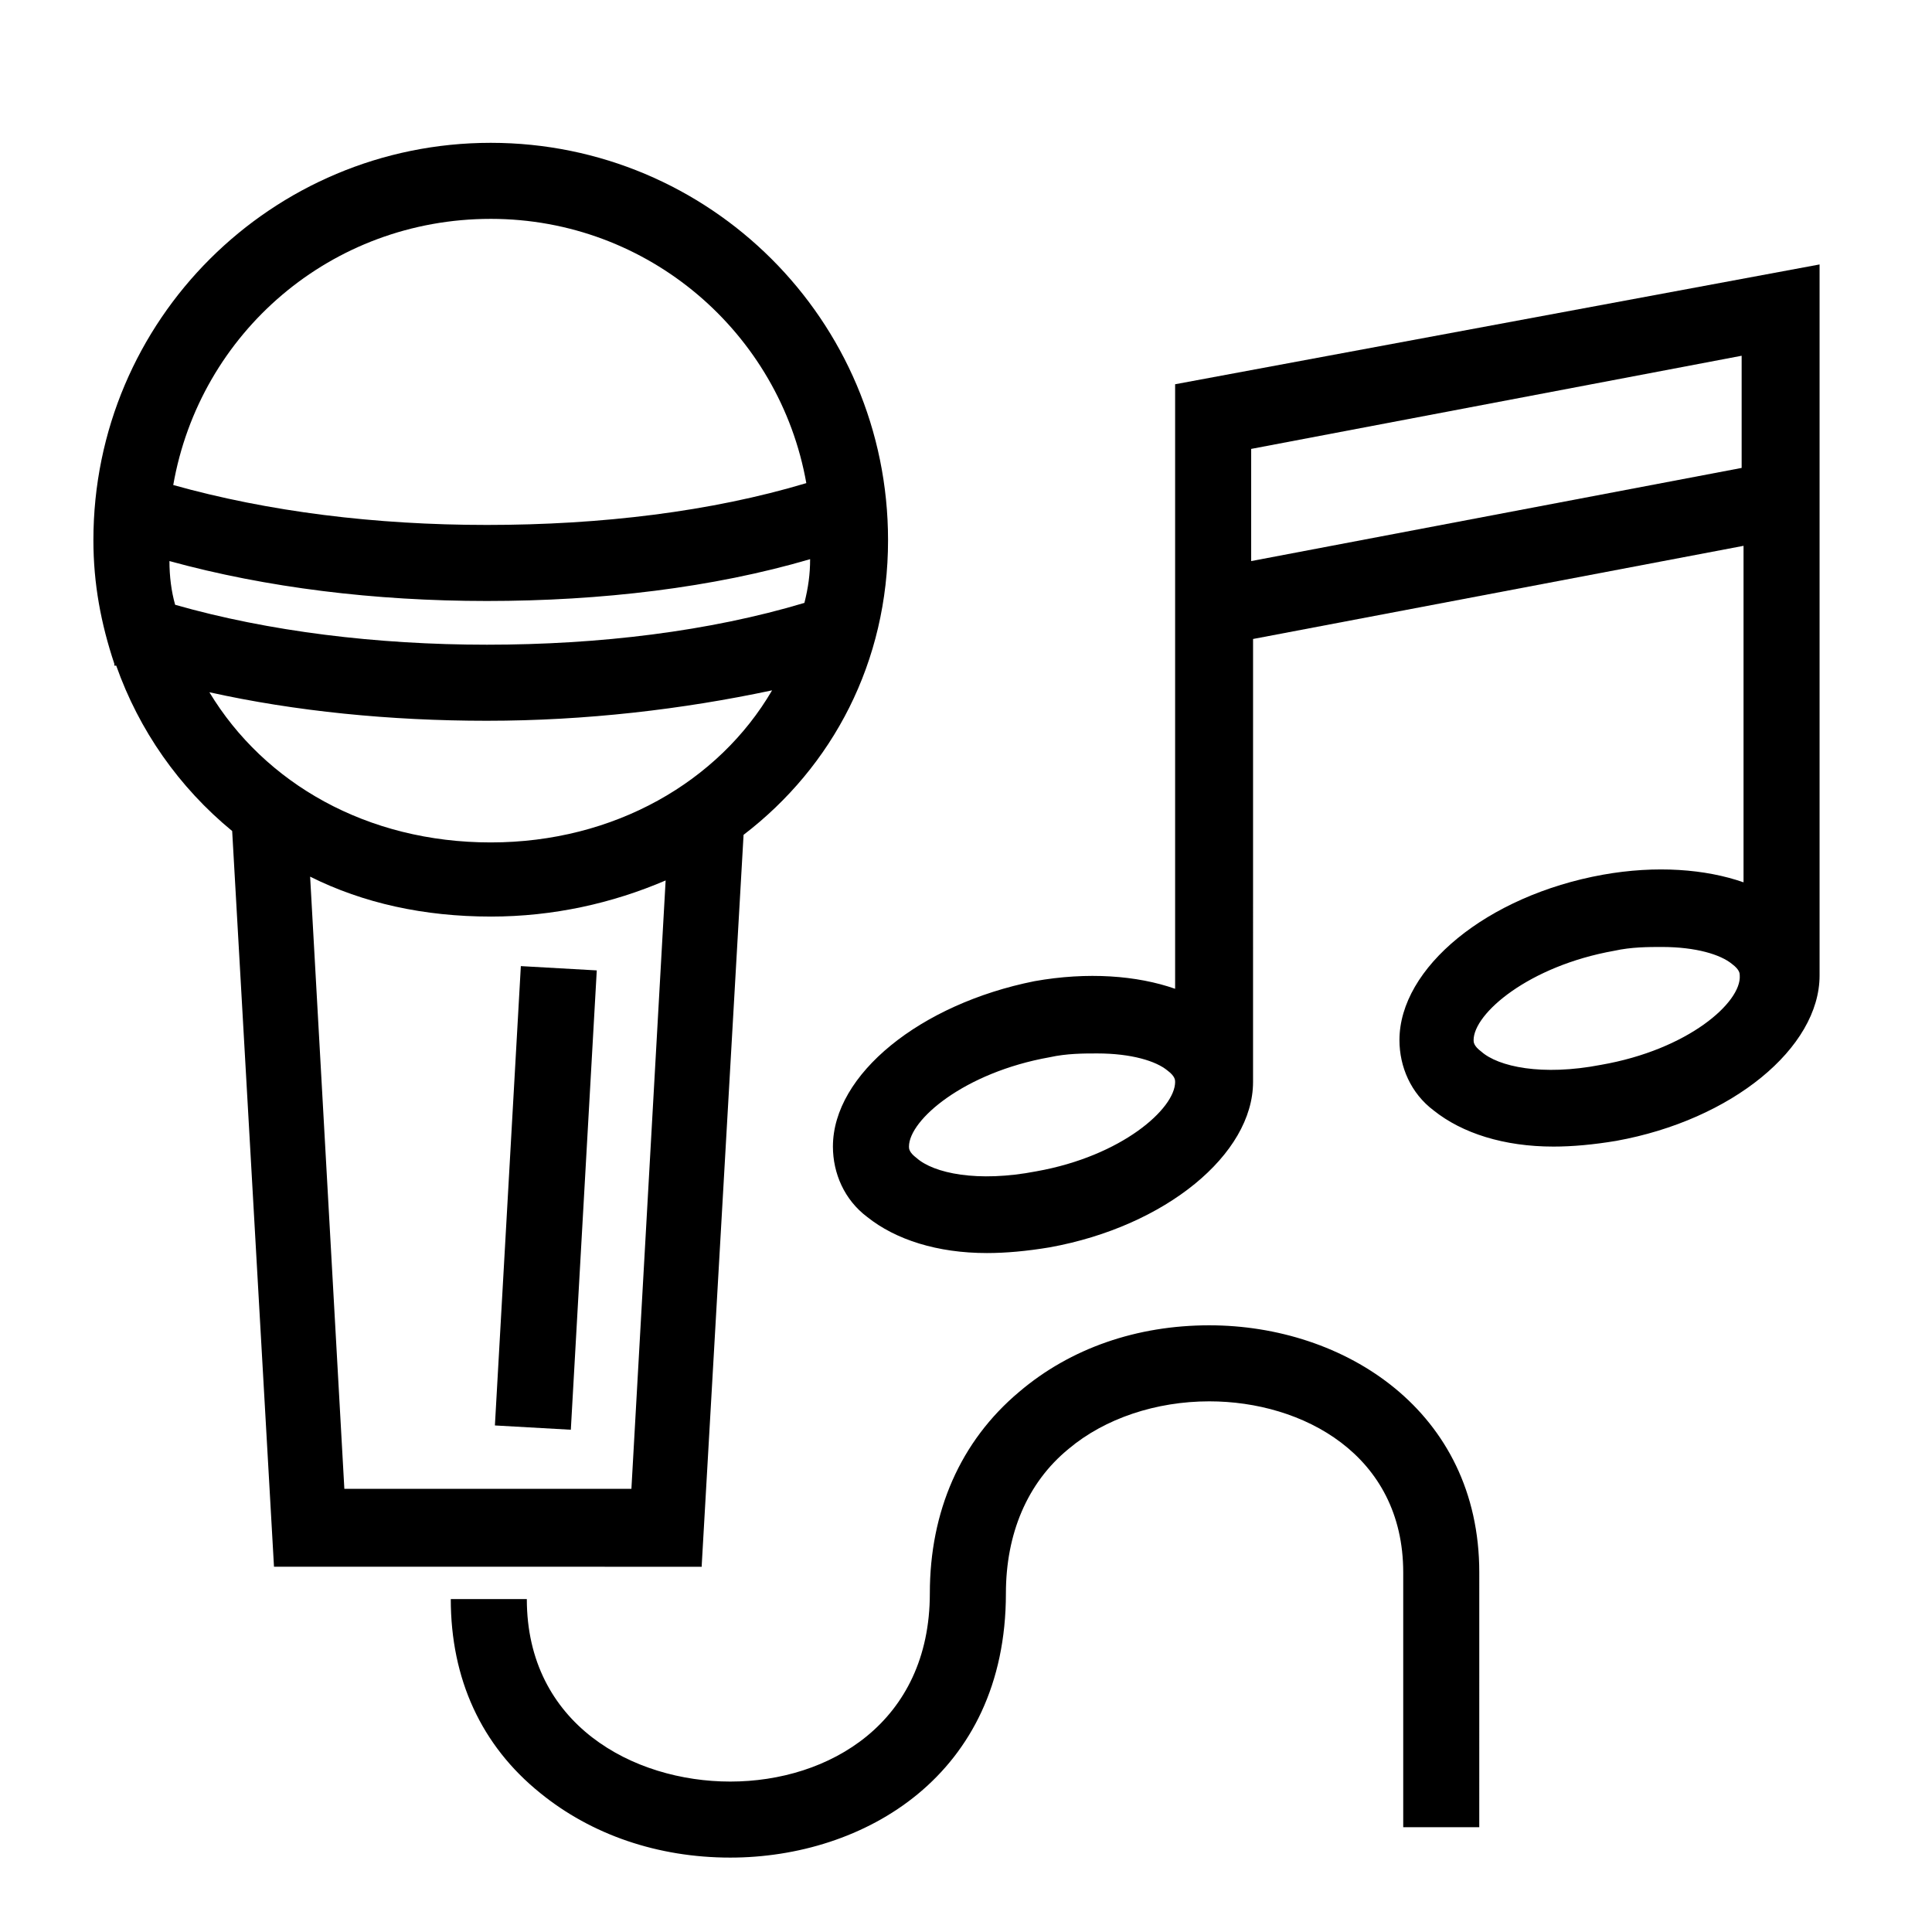
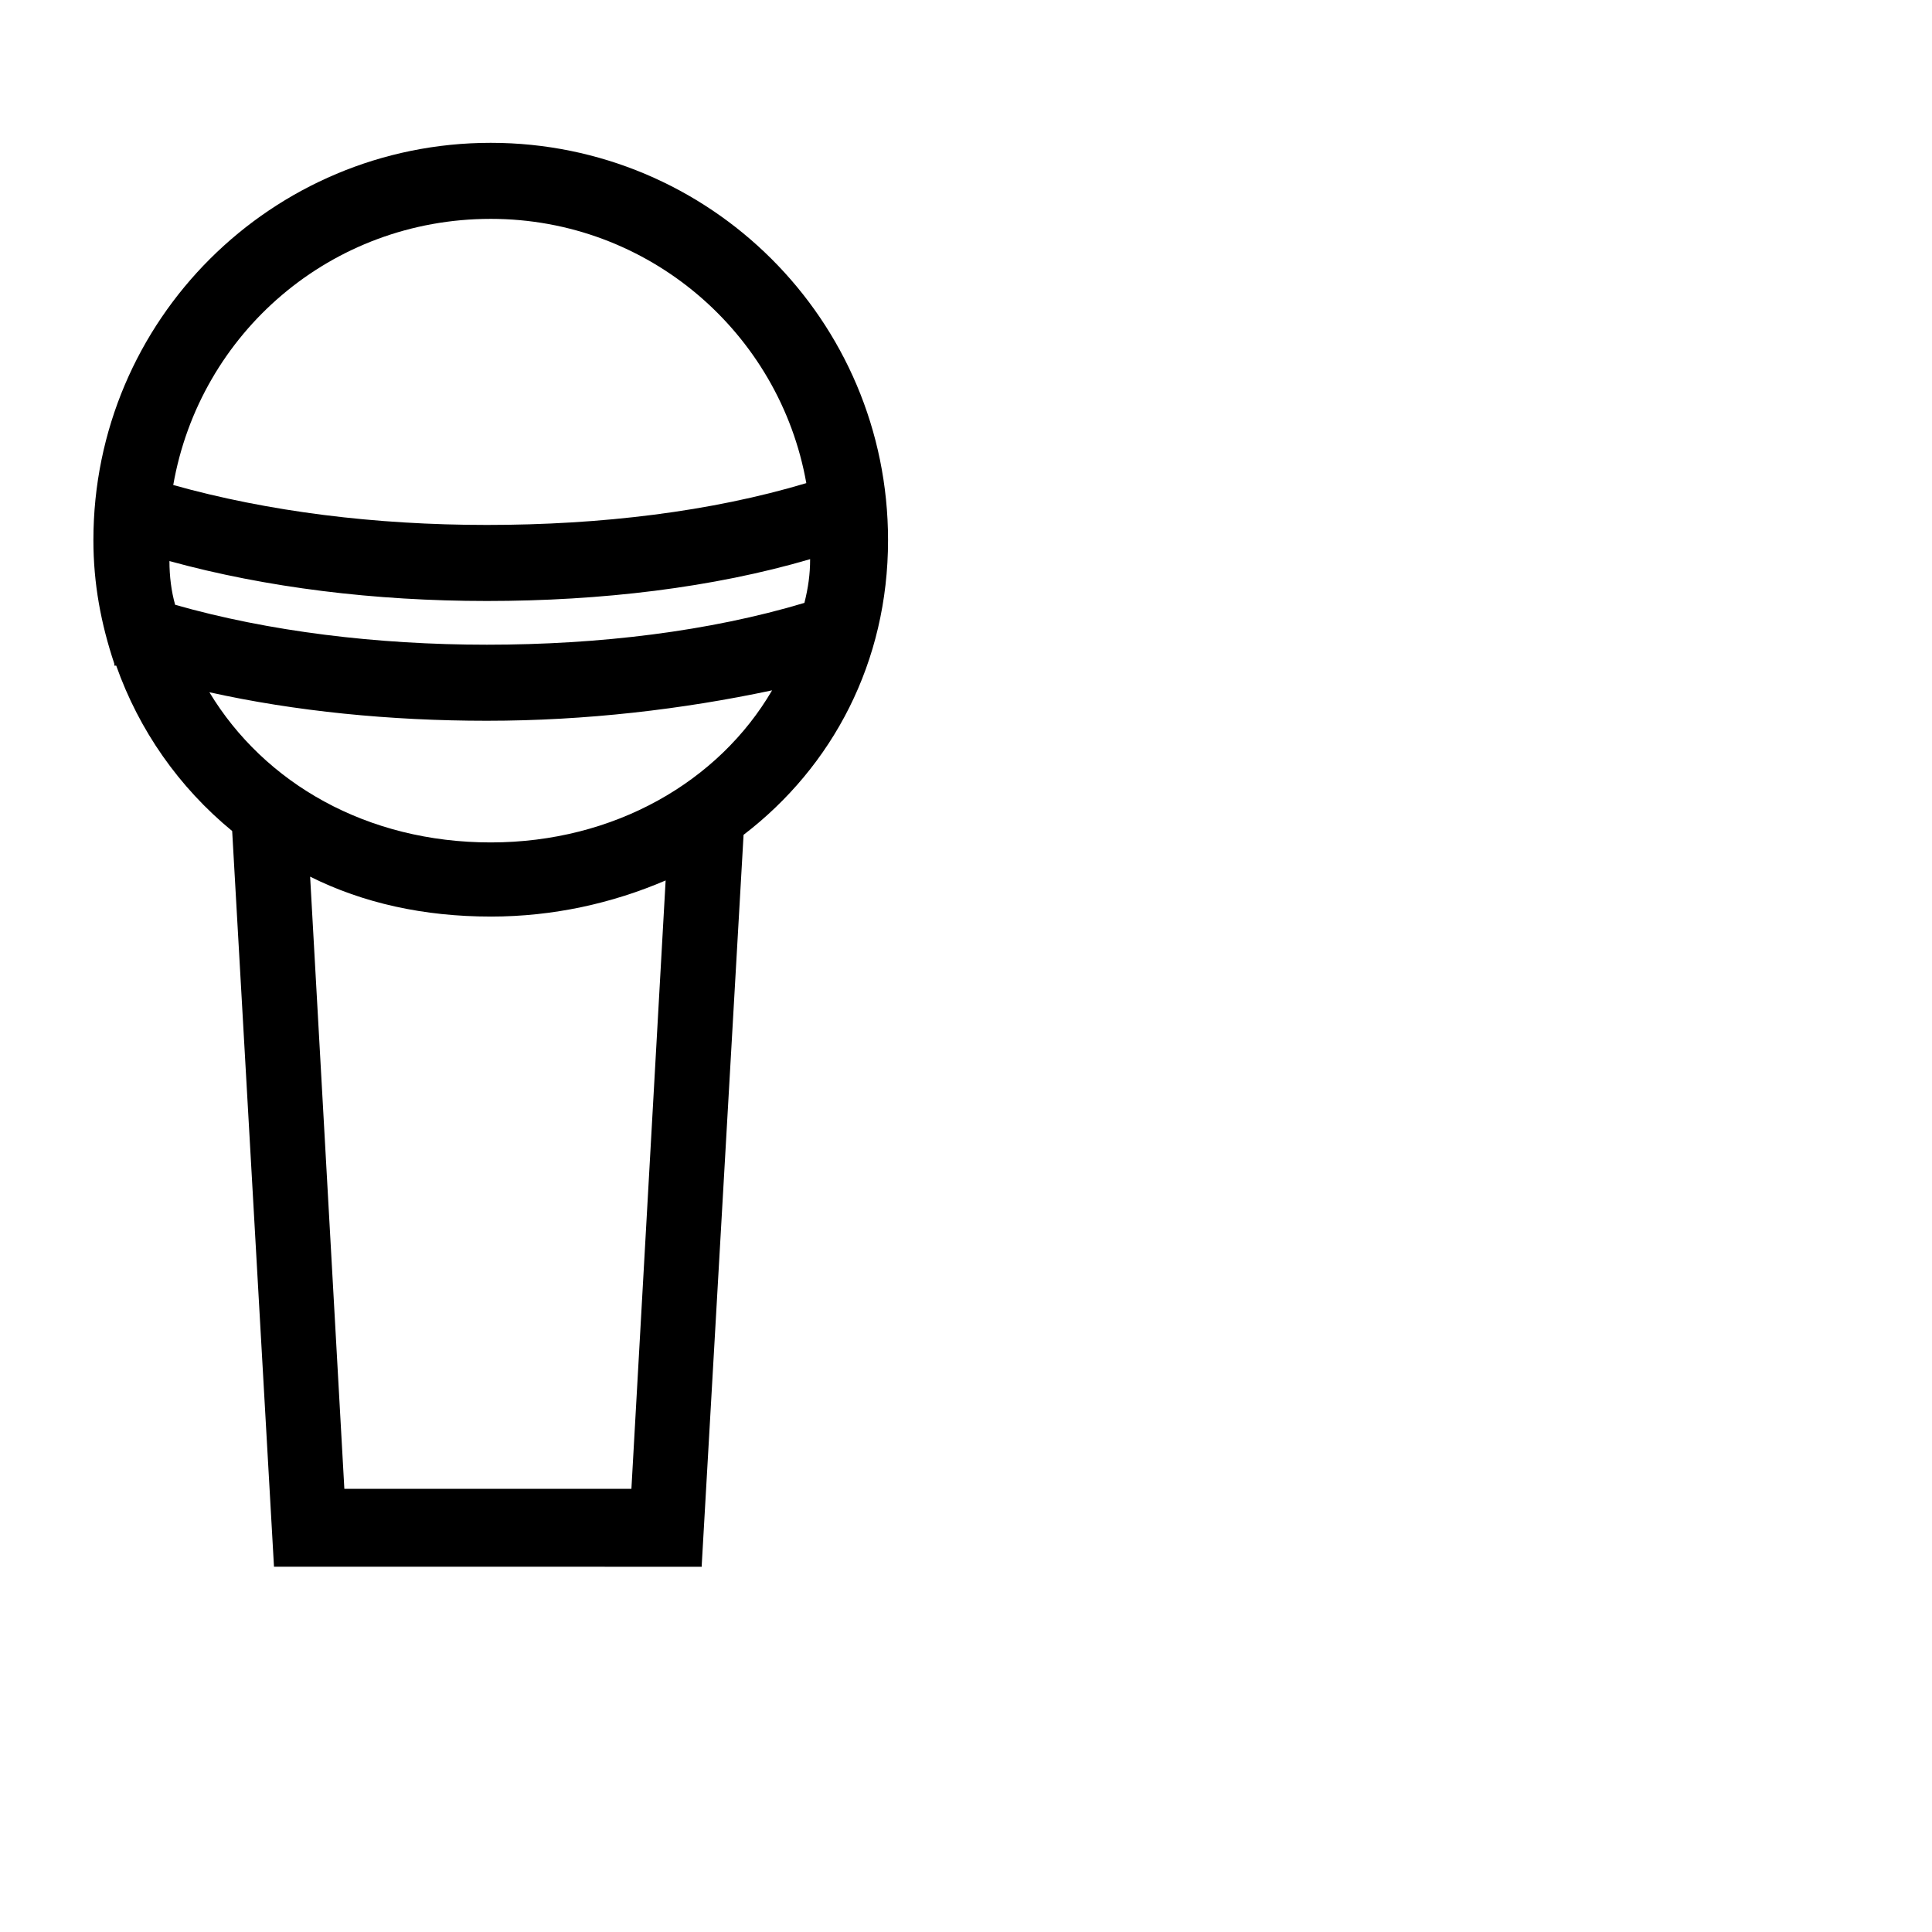
<svg xmlns="http://www.w3.org/2000/svg" fill="#000000" width="800px" height="800px" version="1.1" viewBox="144 144 512 512">
  <g>
-     <path d="m329.97 558.7 11.082-193.46c23.68-18.137 38.289-45.848 38.289-78.09 0.004-58.445-47.355-105.3-105.29-105.3s-105.3 46.855-105.3 105.3c0 11.586 2.016 22.168 5.543 32.746v0.504h0.504c6.047 17.129 16.625 32.242 30.73 43.832l11.082 194.97 113.36 0.004zm27.207-254.93c-25.191 7.559-54.41 11.082-84.137 11.082-29.223 0-57.938-3.527-82.625-10.578-1.008-3.527-1.512-7.559-1.512-11.586 25.695 7.055 54.41 10.578 84.137 10.578 30.23 0 59.953-3.527 85.648-11.082 0 4.031-0.504 7.559-1.512 11.586zm-83.129-101.77c41.816 0 76.578 30.23 83.633 70.031-25.191 7.559-54.41 11.082-84.641 11.082-29.727 0-57.938-3.527-83.129-10.578 7.055-40.305 41.816-70.535 84.137-70.535zm-1.008 133.01c26.199 0 51.891-3.023 75.57-8.062-14.105 24.184-41.816 40.305-74.562 40.305s-59.953-15.617-74.562-39.801c22.668 5.039 47.859 7.559 73.555 7.559zm1.008 51.891c16.625 0 32.242-3.527 46.352-9.574l-9.07 161.22-76.074 0.004-9.07-162.23c14.105 7.051 30.23 10.578 47.863 10.578z" />
-     <path d="m282.03 400.03 20.121 1.137-6.875 121.73-20.121-1.137z" />
-     <path d="m464.48 495.22c-19.145 0-36.777 6.047-50.383 17.633-15.617 13.098-23.68 31.738-23.68 53.402 0 34.258-26.703 49.879-52.898 49.879-25.695 0-53.906-15.113-53.906-48.367h-20.152c0 21.16 8.062 38.793 23.68 51.387 13.602 11.082 31.234 17.129 50.383 17.129 35.266 0 73.051-21.664 73.051-70.031 0-15.617 5.543-29.223 16.625-38.289 9.574-8.062 23.176-12.594 37.281-12.594 24.688 0 51.387 14.105 51.387 45.344v67.512h20.152l0.004-67.508c0-42.824-35.77-65.496-71.543-65.496z" />
-     <path d="m455.42 245.83v160.21c-10.078-3.527-23.176-4.535-37.281-2.016-30.23 6.047-53.406 24.688-53.406 43.832 0 7.055 3.023 14.105 9.07 18.641 7.559 6.047 18.641 9.574 31.738 9.574 5.039 0 10.578-0.504 16.625-1.512 30.73-5.543 53.906-24.688 53.906-43.832l0.004-117.39 129.98-24.688v89.176c-10.078-3.527-23.176-4.535-37.281-2.016-30.73 5.543-53.906 24.688-53.906 43.832 0 7.055 3.023 14.105 9.07 18.641 7.559 6.047 18.641 9.574 31.738 9.574 5.039 0 10.578-0.504 16.625-1.512 30.73-5.543 53.906-24.688 53.906-43.832v-188.43zm-36.777 208.58c-15.617 3.023-27.207 0.504-31.738-3.527-2.019-1.512-2.019-2.519-2.019-3.023 0-7.055 14.609-19.648 37.281-23.68 4.535-1.008 9.07-1.008 12.594-1.008 9.07 0 15.617 2.016 18.641 4.535 2.019 1.512 2.019 2.519 2.019 3.023 0 7.055-14.105 19.648-36.777 23.68zm149.63-28.215c-15.617 3.023-27.207 0.504-31.738-3.527-2.016-1.512-2.016-2.519-2.016-3.023 0-7.055 14.609-19.648 37.281-23.68 4.535-1.008 9.07-1.008 12.594-1.008 9.07 0 15.617 2.016 18.641 4.535 2.016 1.512 2.016 2.519 2.016 3.023 0.508 7.055-13.602 19.652-36.777 23.68zm-92.699-163.23 129.98-24.688v29.727l-129.98 24.688z" />
+     <path d="m329.97 558.7 11.082-193.46c23.68-18.137 38.289-45.848 38.289-78.09 0.004-58.445-47.355-105.3-105.29-105.3s-105.3 46.855-105.3 105.3c0 11.586 2.016 22.168 5.543 32.746v0.504h0.504c6.047 17.129 16.625 32.242 30.73 43.832l11.082 194.97 113.36 0.004zm27.207-254.93c-25.191 7.559-54.41 11.082-84.137 11.082-29.223 0-57.938-3.527-82.625-10.578-1.008-3.527-1.512-7.559-1.512-11.586 25.695 7.055 54.41 10.578 84.137 10.578 30.23 0 59.953-3.527 85.648-11.082 0 4.031-0.504 7.559-1.512 11.586m-83.129-101.77c41.816 0 76.578 30.23 83.633 70.031-25.191 7.559-54.41 11.082-84.641 11.082-29.727 0-57.938-3.527-83.129-10.578 7.055-40.305 41.816-70.535 84.137-70.535zm-1.008 133.01c26.199 0 51.891-3.023 75.57-8.062-14.105 24.184-41.816 40.305-74.562 40.305s-59.953-15.617-74.562-39.801c22.668 5.039 47.859 7.559 73.555 7.559zm1.008 51.891c16.625 0 32.242-3.527 46.352-9.574l-9.07 161.22-76.074 0.004-9.07-162.23c14.105 7.051 30.23 10.578 47.863 10.578z" />
  </g>
</svg>